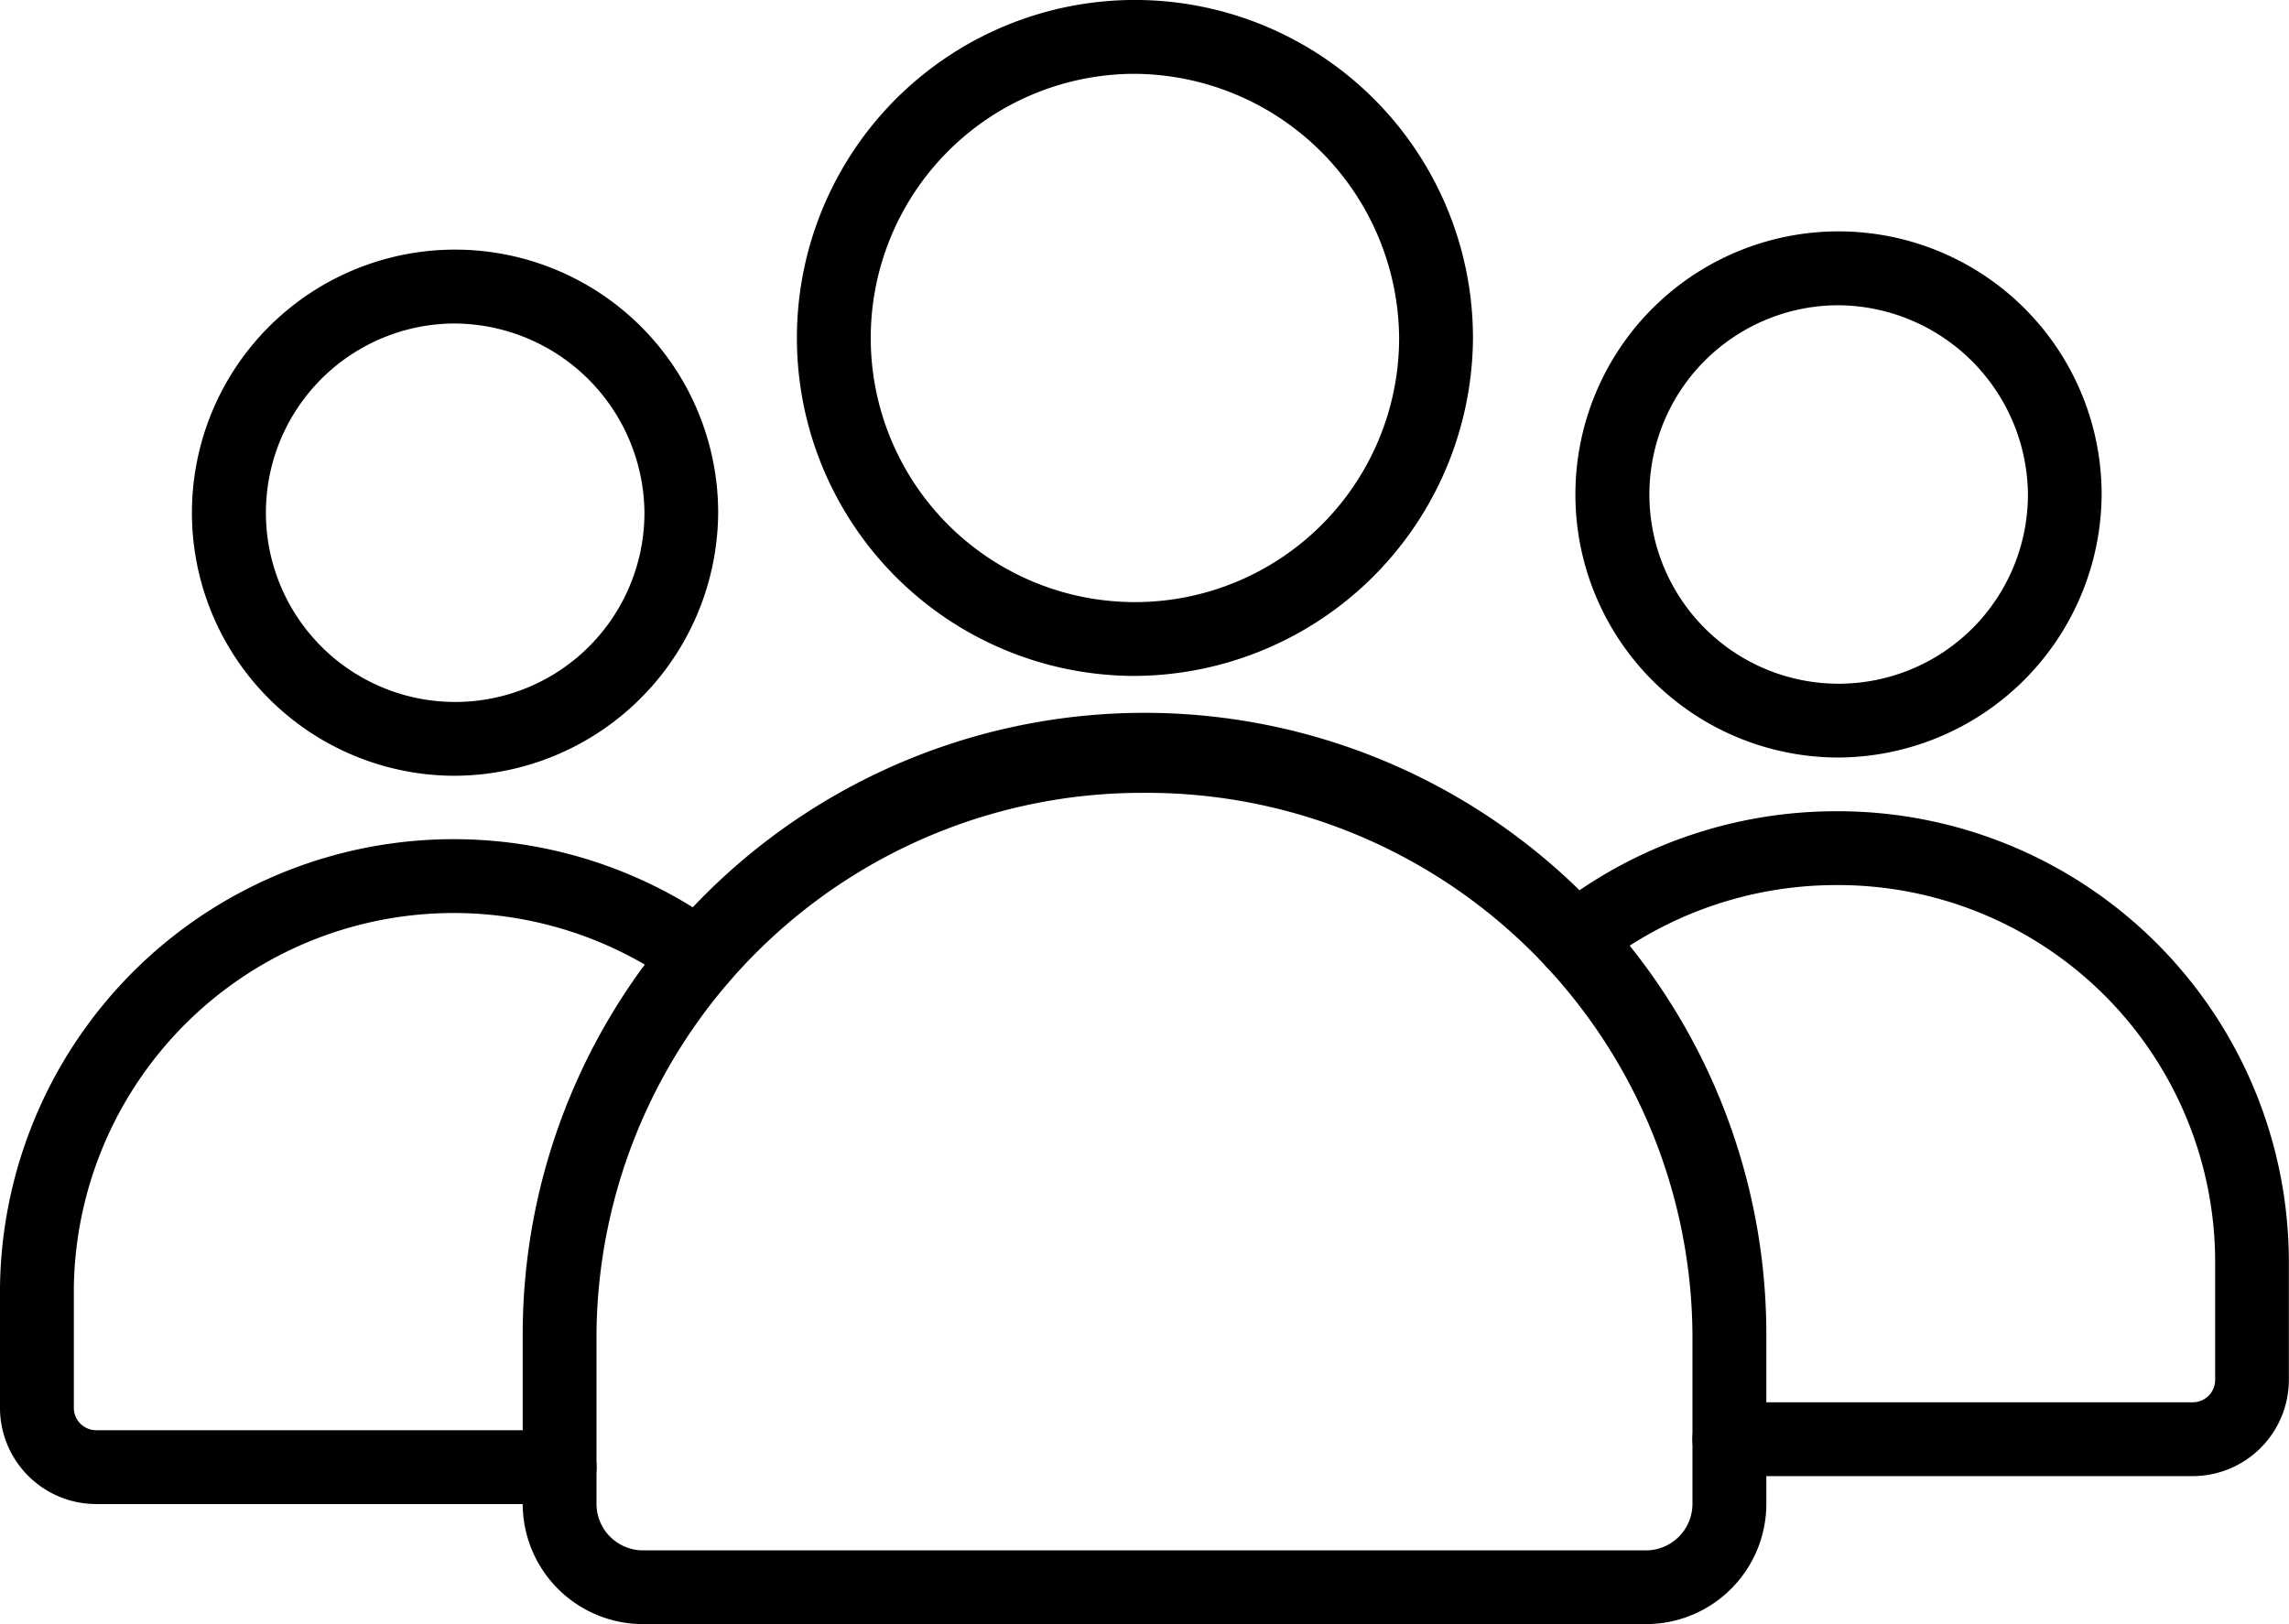
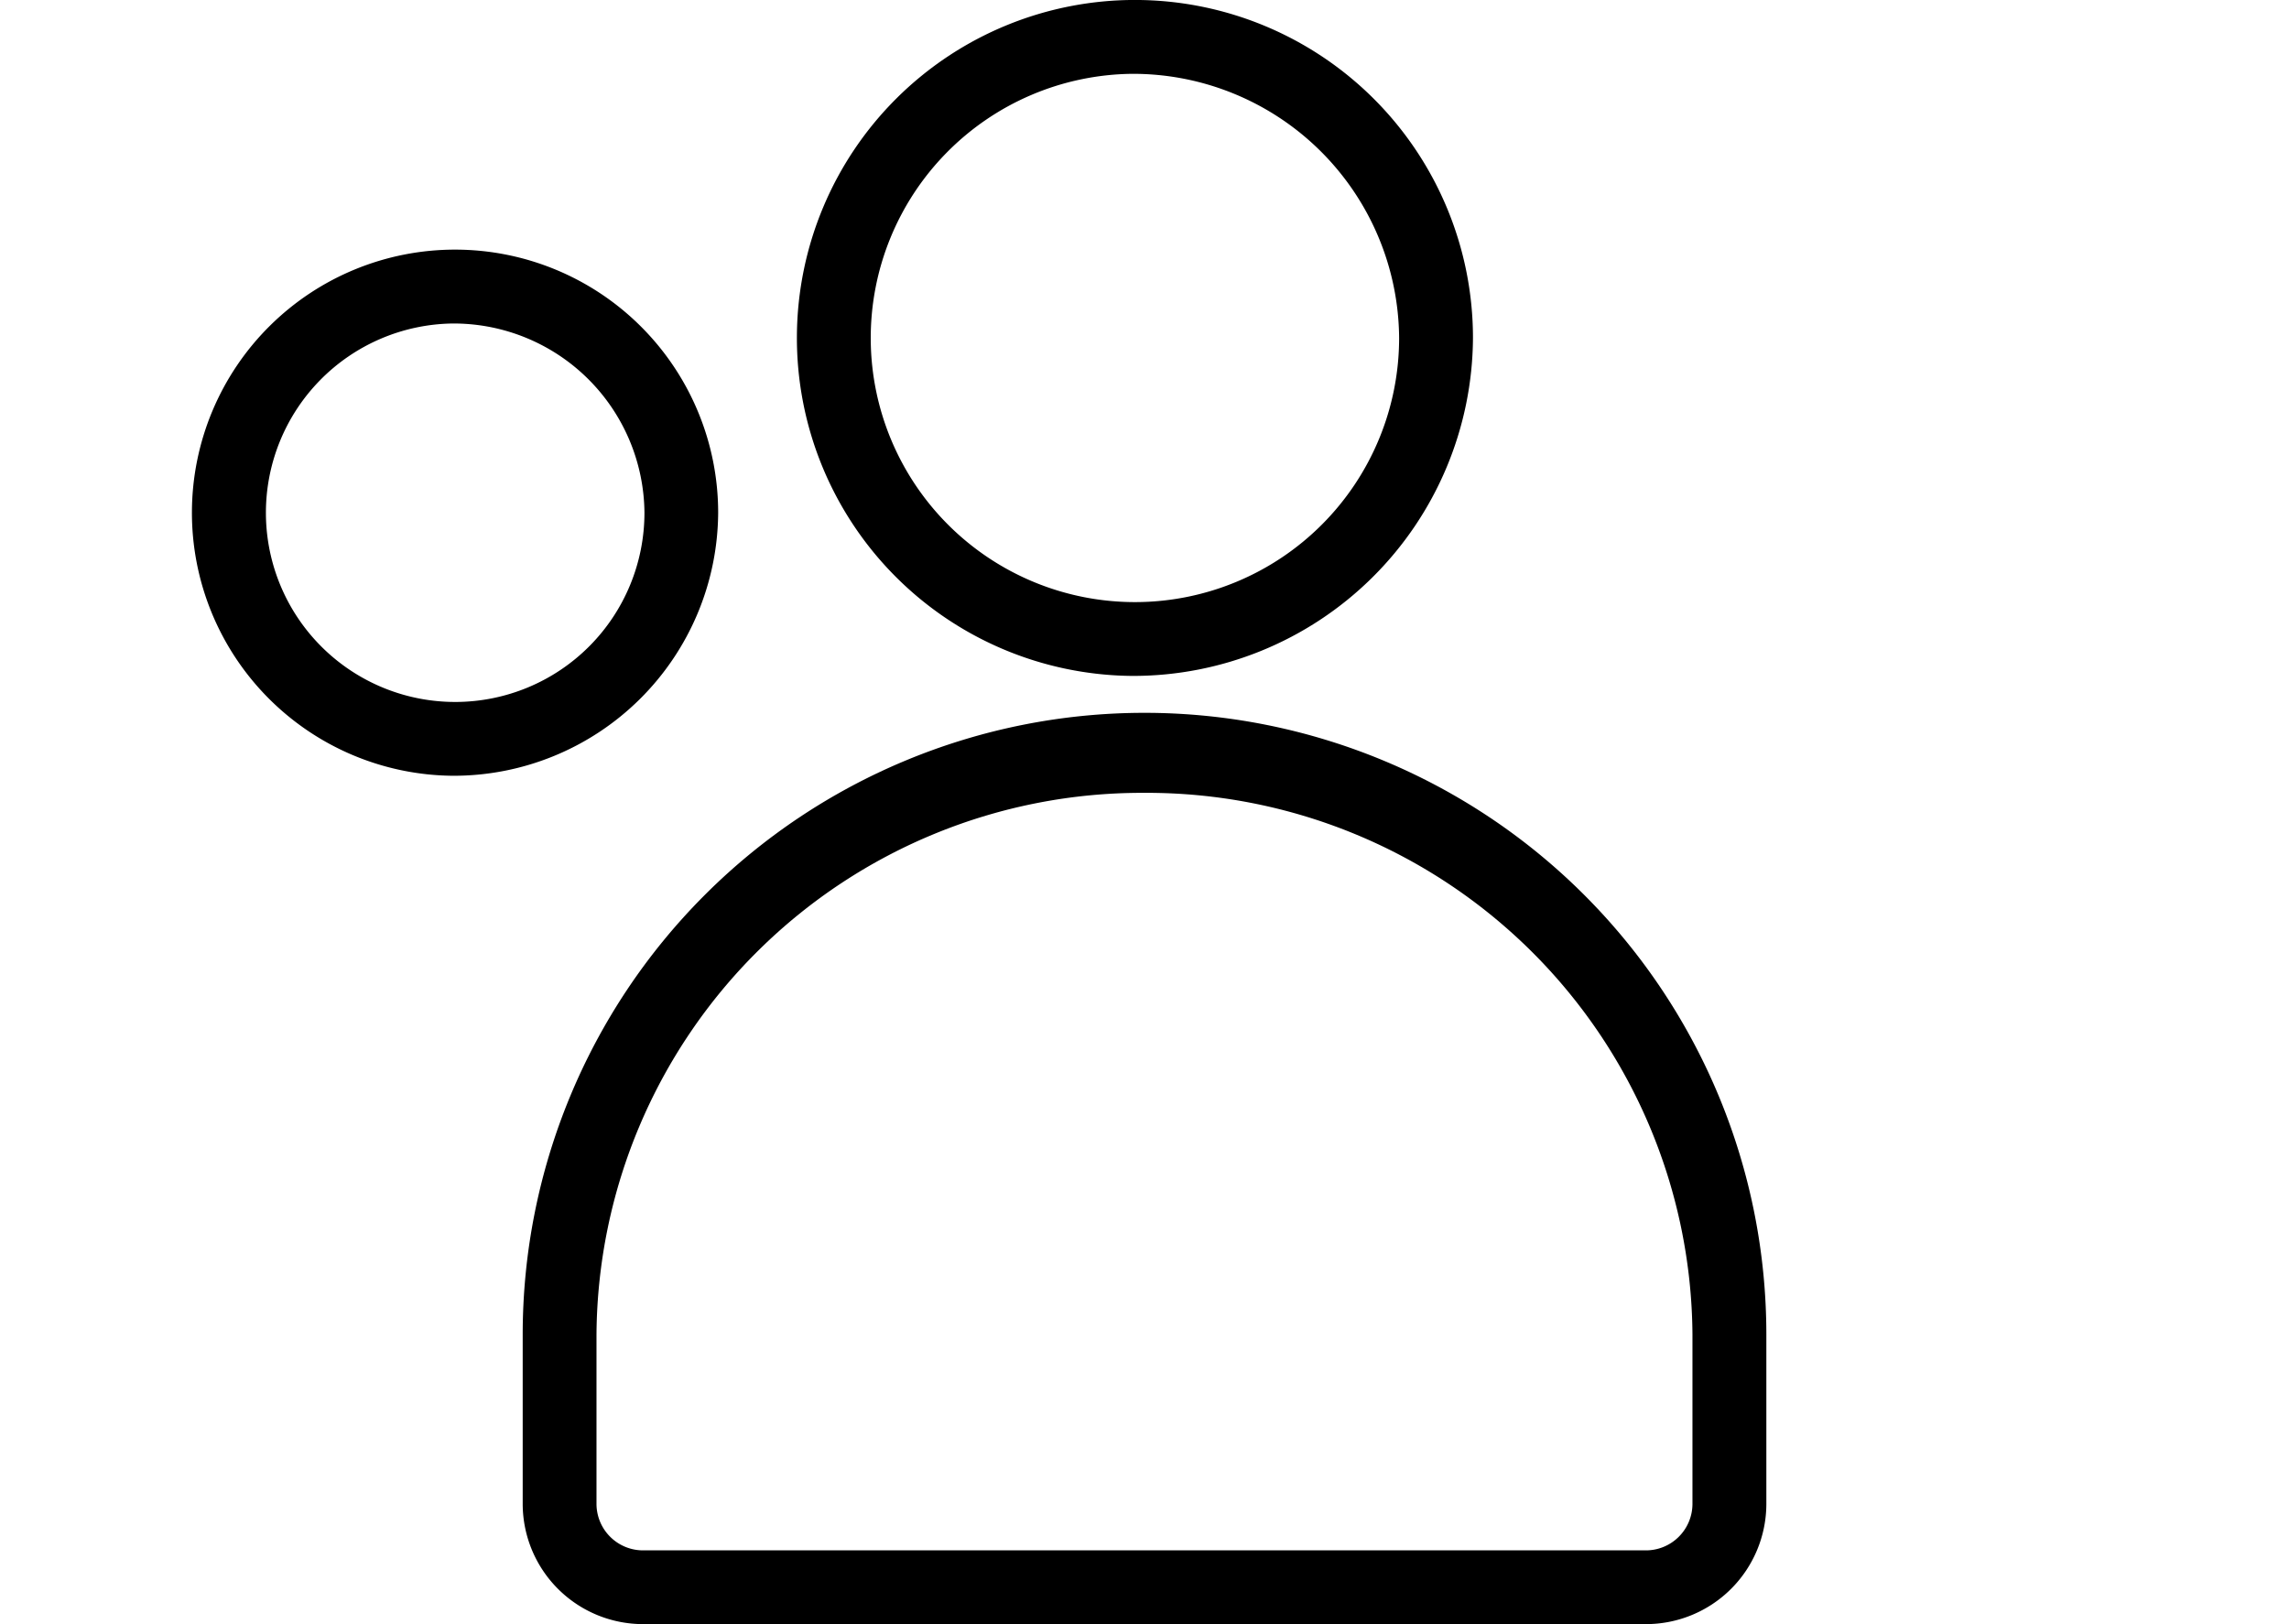
<svg xmlns="http://www.w3.org/2000/svg" width="49.161" height="34.889" viewBox="0 0 49.161 34.889">
  <g id="people" transform="translate(-2 -20)">
    <g id="XMLID_132_" transform="translate(2 20)">
      <g id="XMLID_179_" transform="translate(0 5.363)">
        <g id="XMLID_711_" transform="translate(4.021)">
          <path id="XMLID_337_" d="M17.846,44.827a5.651,5.651,0,1,1,5.7-5.65A5.683,5.683,0,0,1,17.846,44.827Zm0-9.715a4.065,4.065,0,1,0,4.117,4.065A4.1,4.1,0,0,0,17.846,35.112Z" transform="translate(-12.143 -33.526)" />
        </g>
        <g id="XMLID_154_" transform="translate(0 12.663)">
-           <path id="XMLID_333_" d="M14.019,79.749H4.073A2.068,2.068,0,0,1,2,77.69V75.1A9.744,9.744,0,0,1,17.528,67.37a.793.793,0,1,1-.942,1.276,8.158,8.158,0,0,0-13,6.45V77.69a.481.481,0,0,0,.487.473h9.946a.793.793,0,1,1,0,1.586Z" transform="translate(-2 -65.467)" />
-         </g>
+           </g>
      </g>
      <g id="XMLID_178_" transform="translate(32.993 4.971)">
        <g id="XMLID_157_" transform="translate(0 12.455)">
-           <path id="XMLID_332_" d="M99.314,78.236H89.368a.793.793,0,0,1,0-1.586h9.946a.481.481,0,0,0,.487-.473V73.584a8.1,8.1,0,0,0-8.139-8.044,8.211,8.211,0,0,0-5.152,1.818.793.793,0,1,1-1-1.233,9.8,9.8,0,0,1,6.15-2.171,9.688,9.688,0,0,1,9.724,9.63v2.594A2.069,2.069,0,0,1,99.314,78.236Z" transform="translate(-85.219 -63.954)" />
-         </g>
+           </g>
        <g id="XMLID_715_" transform="translate(0.741)">
-           <path id="XMLID_328_" d="M92.791,43.839a5.651,5.651,0,1,1,5.7-5.65A5.683,5.683,0,0,1,92.791,43.839Zm0-9.715a4.065,4.065,0,1,0,4.117,4.065A4.1,4.1,0,0,0,92.791,34.124Z" transform="translate(-87.088 -32.538)" />
-         </g>
+           </g>
      </g>
      <g id="XMLID_20_" transform="translate(11.226)">
        <g id="XMLID_22_" transform="translate(0 15.445)">
          <path id="XMLID_305_" d="M54.432,78.4H32.908a2.586,2.586,0,0,1-2.593-2.574V72.18a13.355,13.355,0,0,1,26.71,0v3.648A2.586,2.586,0,0,1,54.432,78.4ZM43.67,60.544A11.716,11.716,0,0,0,31.9,72.18v3.648a1,1,0,0,0,1.007.988H54.431a1,1,0,0,0,1.007-.988V72.18A11.716,11.716,0,0,0,43.67,60.544Z" transform="translate(-30.315 -58.958)" />
        </g>
        <g id="XMLID_717_" transform="translate(5.751)">
          <path id="XMLID_299_" d="M52.149,34.519a7.26,7.26,0,1,1,7.329-7.259A7.3,7.3,0,0,1,52.149,34.519Zm0-12.933a5.674,5.674,0,1,0,5.743,5.674A5.715,5.715,0,0,0,52.149,21.586Z" transform="translate(-44.82 -20)" />
        </g>
      </g>
    </g>
  </g>
</svg>